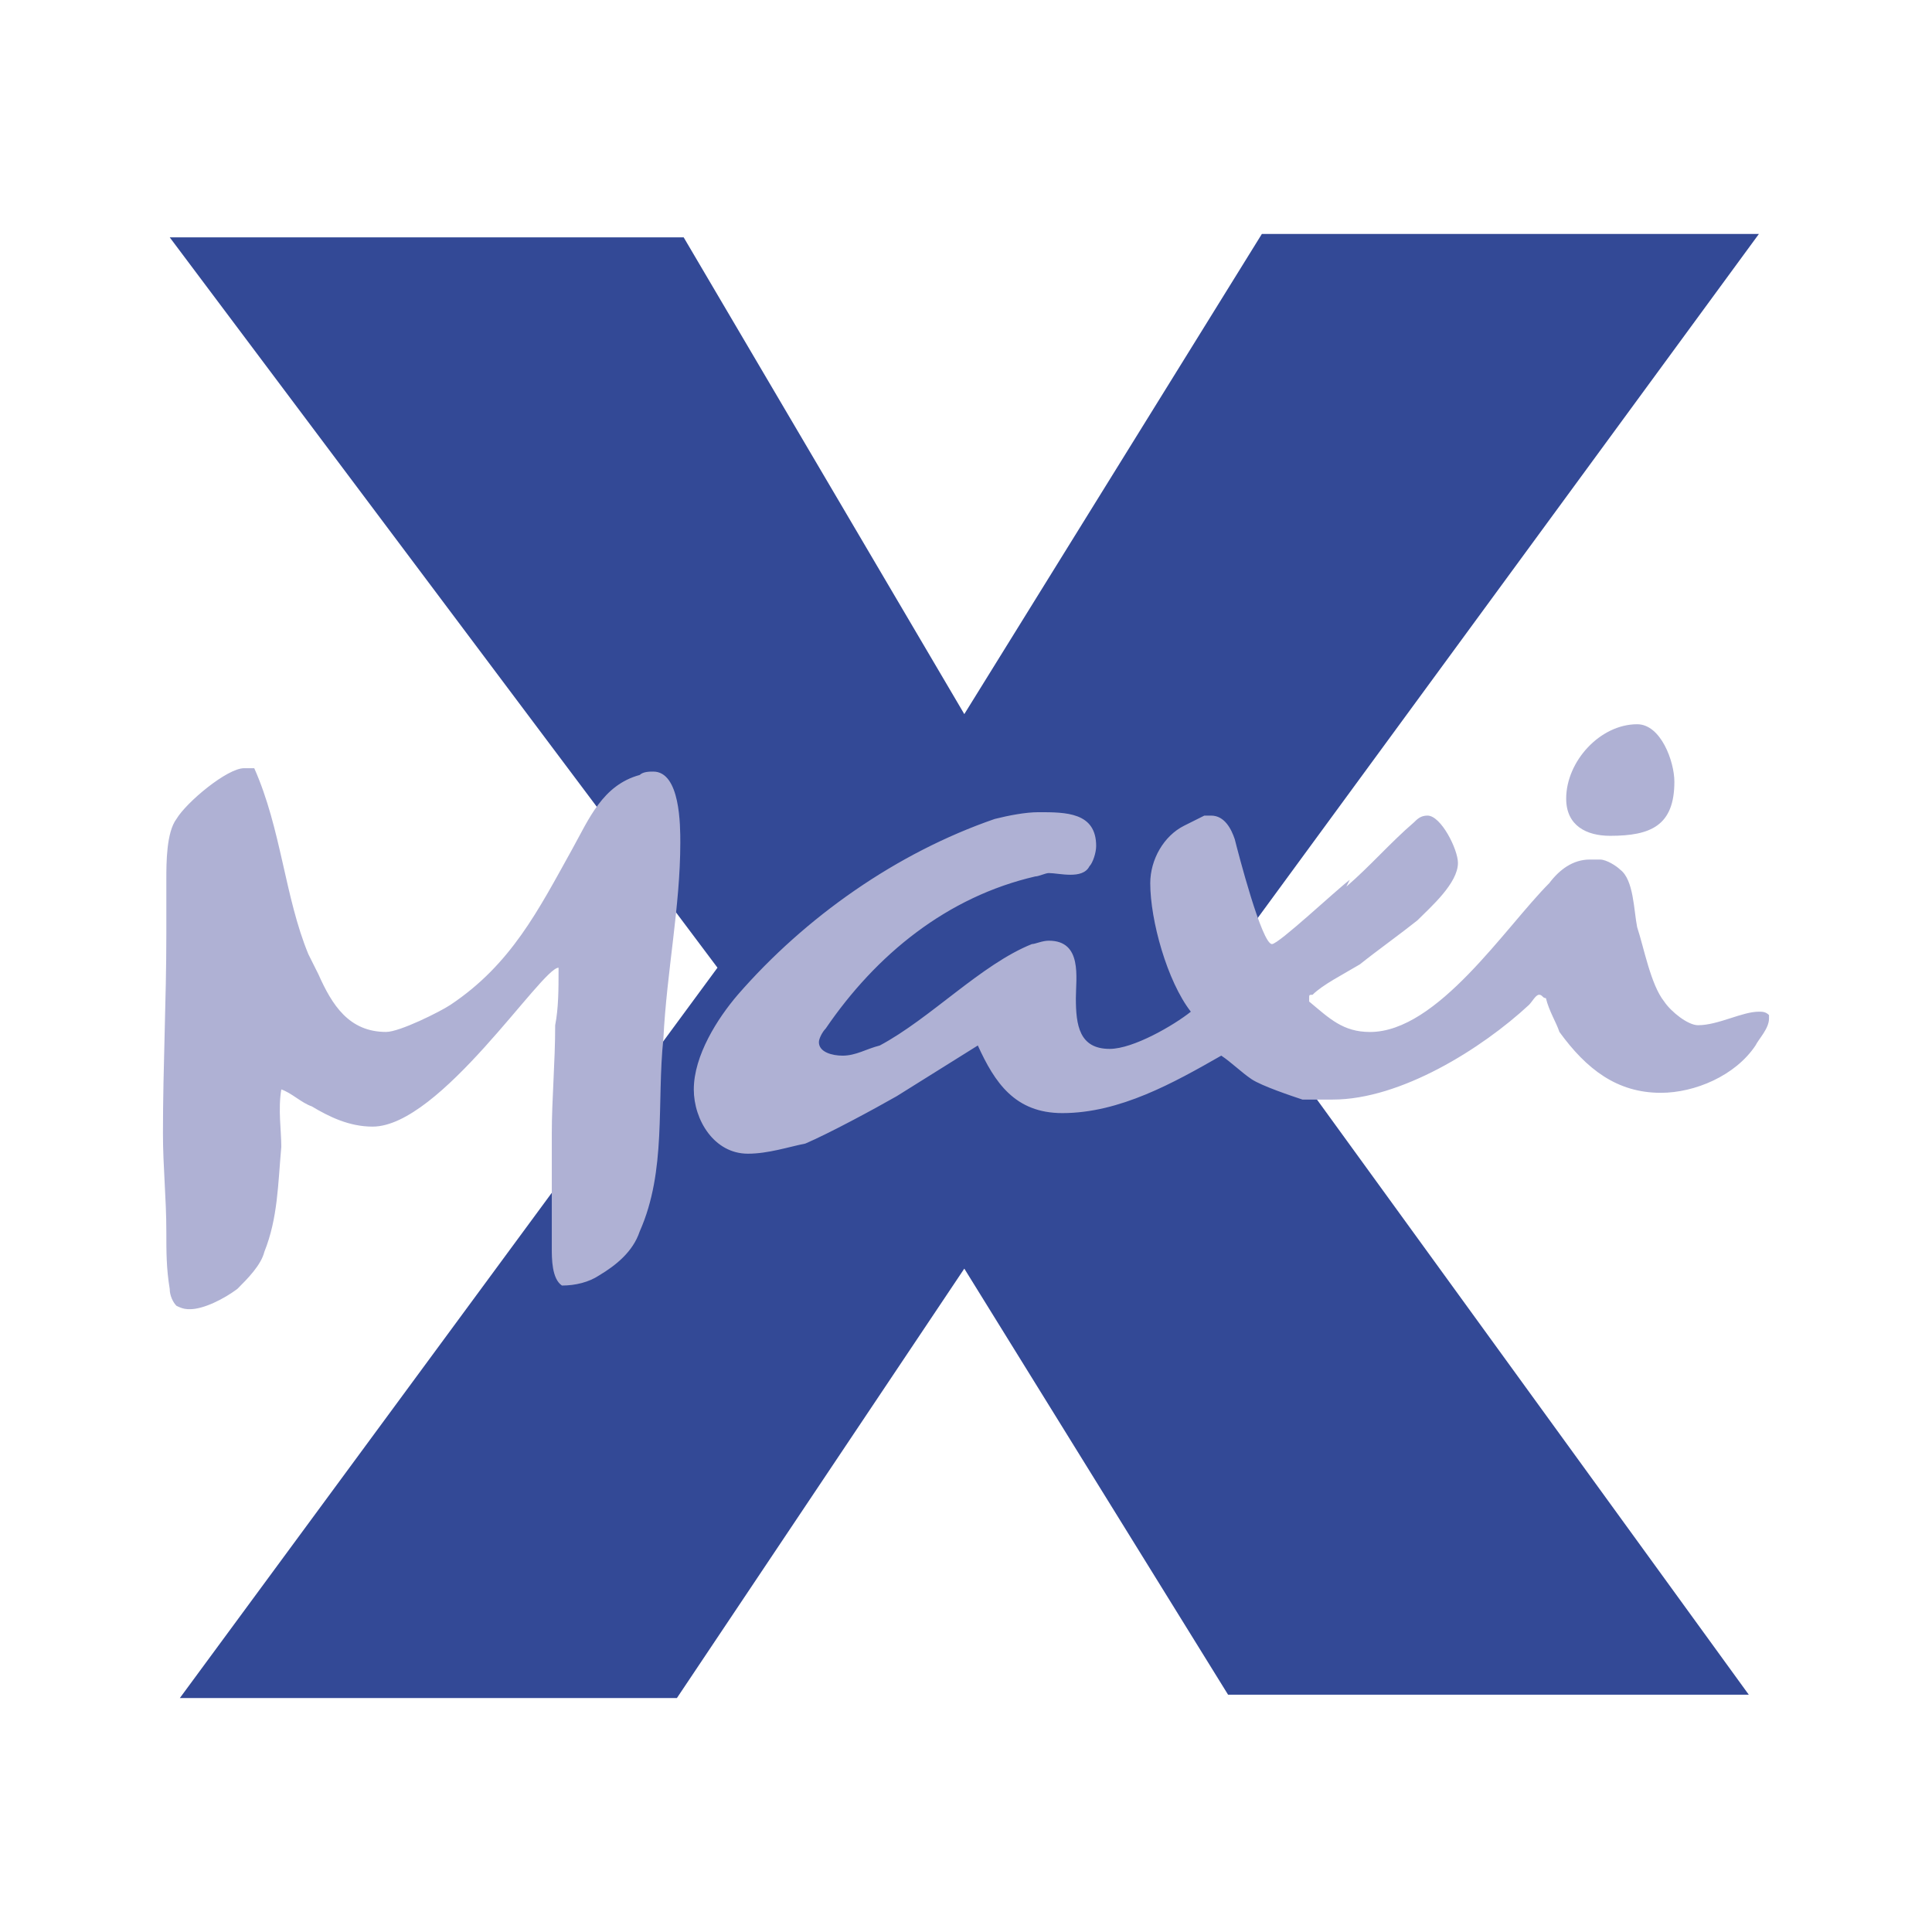
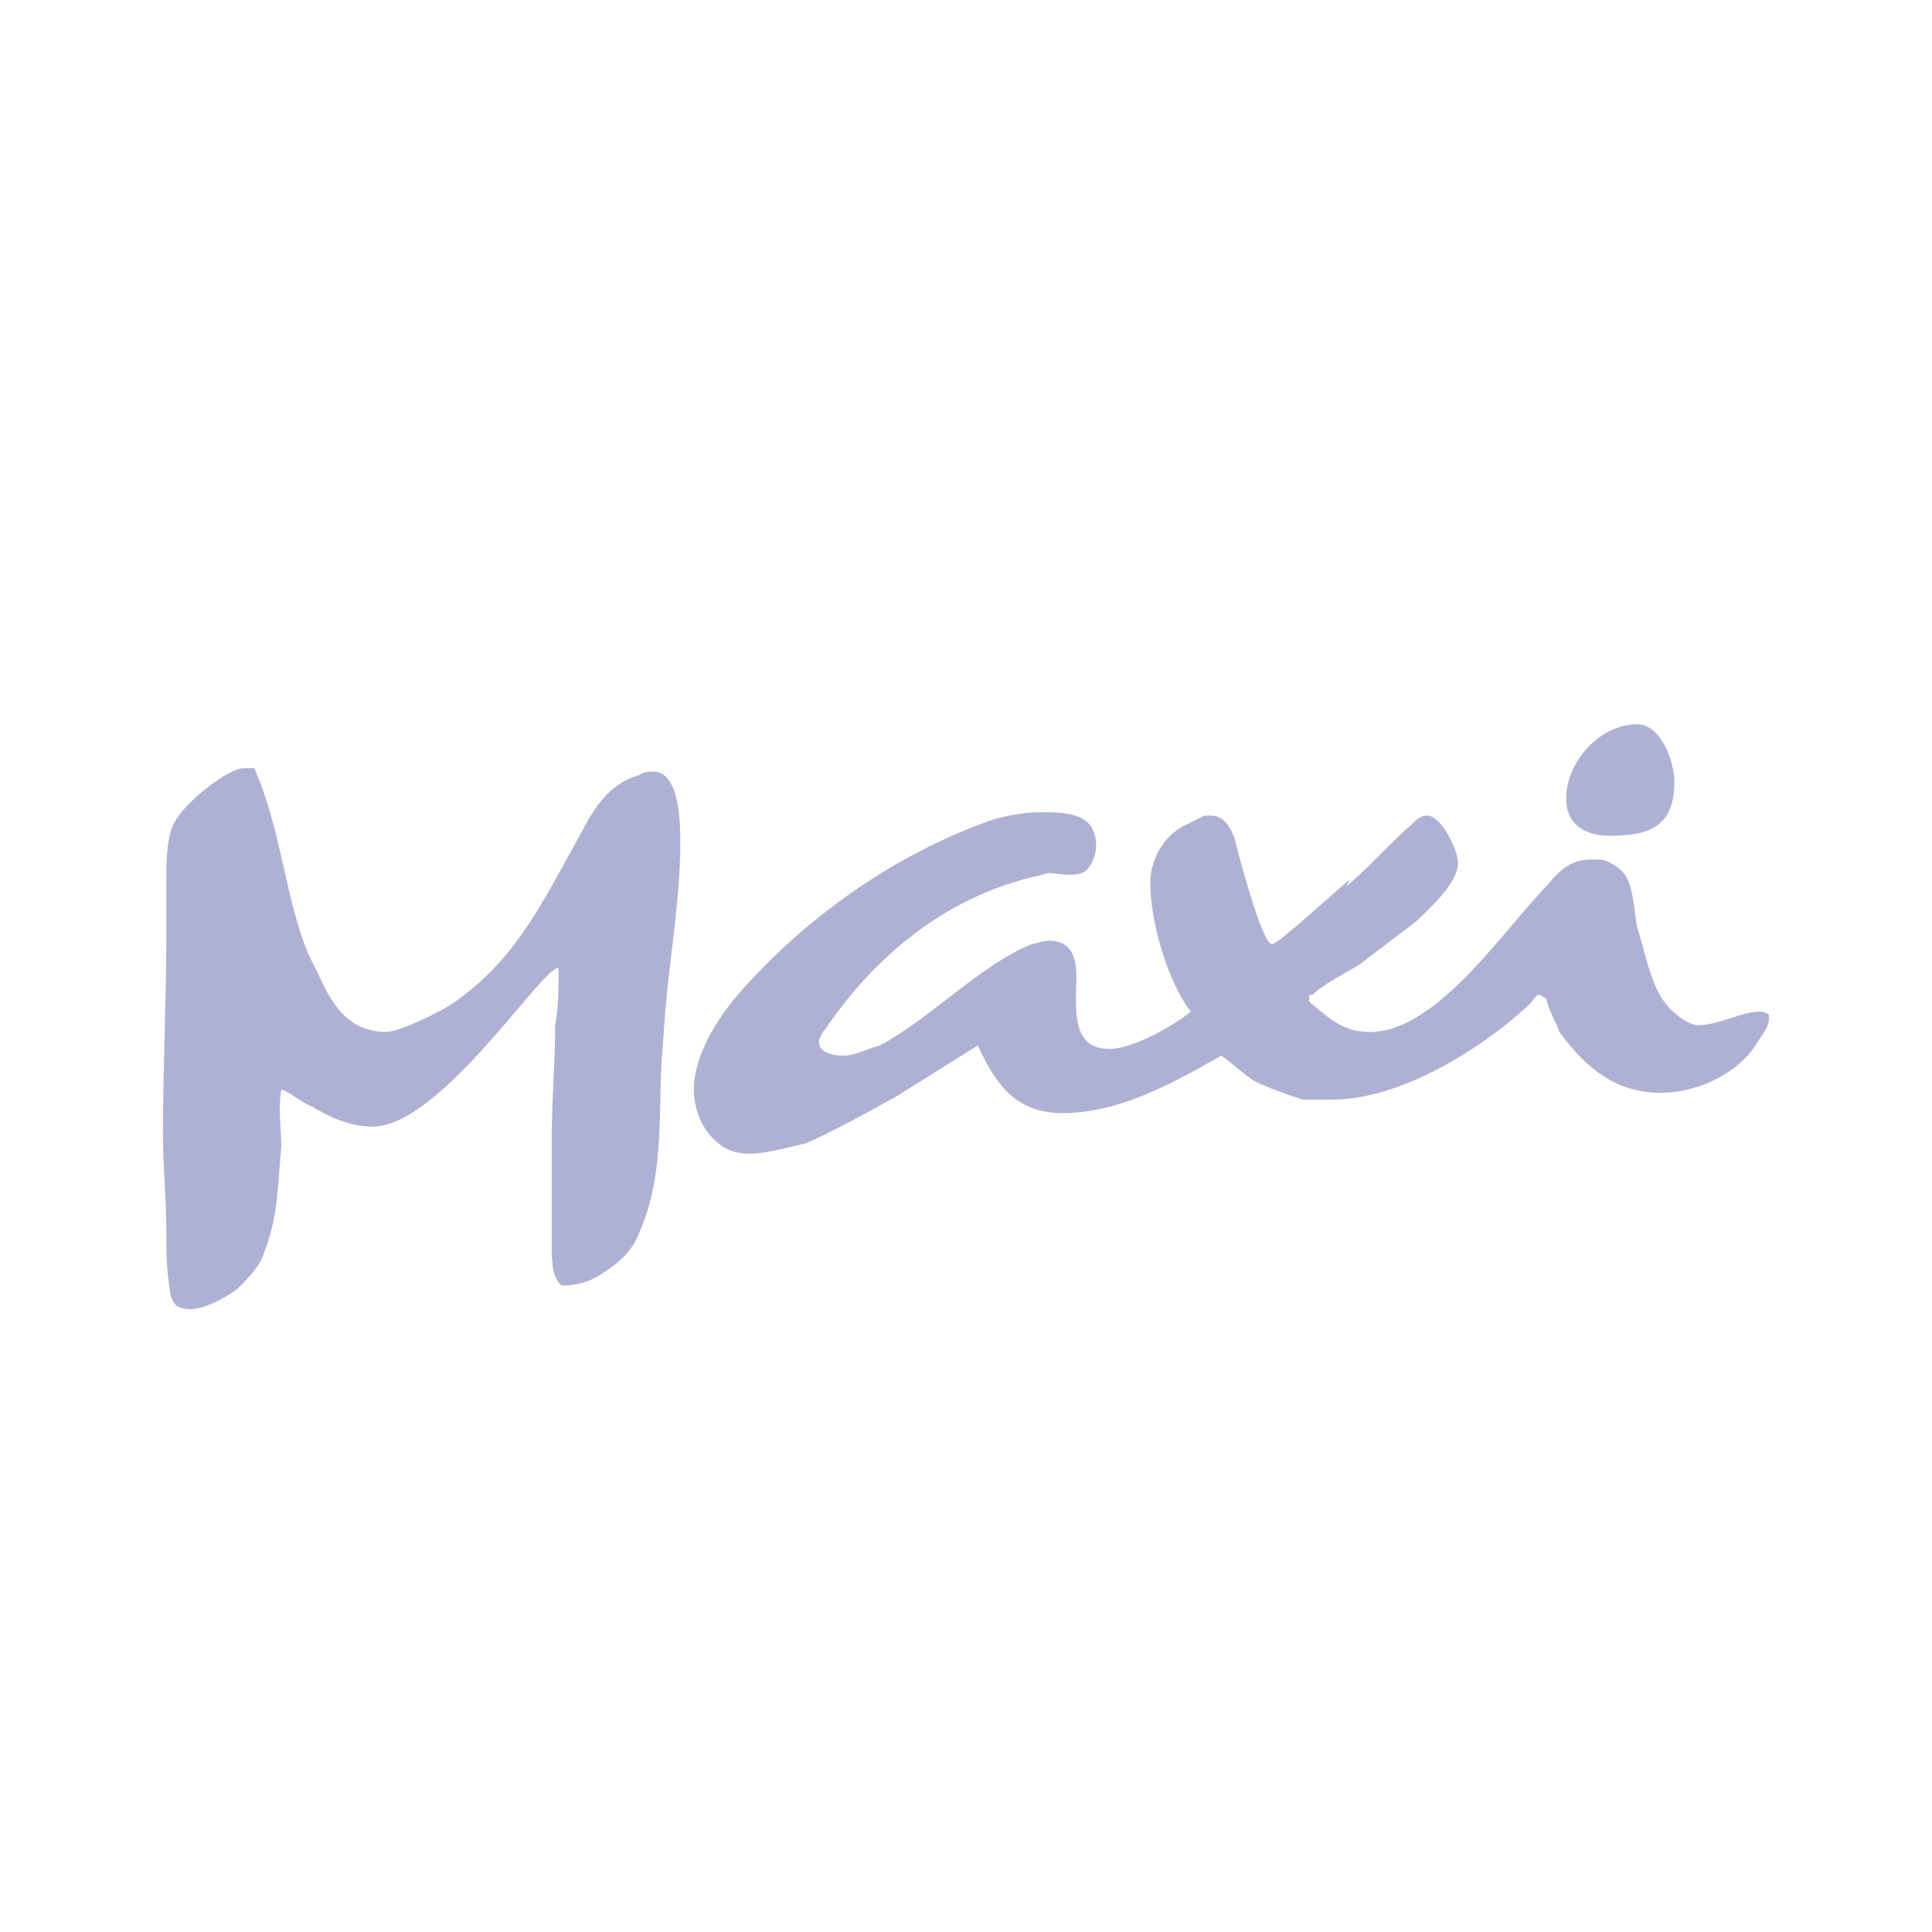
<svg xmlns="http://www.w3.org/2000/svg" width="2500" height="2500" viewBox="0 0 192.756 192.756">
  <g fill-rule="evenodd" clip-rule="evenodd">
-     <path fill="#fff" d="M0 0h192.756v192.756H0V0z" />
-     <path fill="#334996" d="M16.933 23.679h51.276l28 47.567 29.687-47.904h49.59l-53.638 73.205 52.627 72.531h-51.952L96.209 126.57l-28.674 42.844H17.944l53.639-72.867-54.65-72.868z" />
    <path d="M160.643 83.39c-2.361 0-4.385-1.012-4.385-3.711 0-3.71 3.373-7.421 7.084-7.421 2.361 0 3.711 3.711 3.711 5.735 0 4.385-2.362 5.397-6.41 5.397zm14.505 20.917c-2.023 3.035-6.072 4.723-9.445 4.723-4.385 0-7.422-2.361-10.119-6.072-.338-1.012-1.014-2.025-1.35-3.373-.338 0-.338-.338-.676-.338s-.674.674-1.012 1.012c-4.723 4.385-12.82 9.445-19.566 9.445h-3.035c-1.014-.336-4.049-1.35-5.061-2.023-1.012-.676-2.025-1.688-3.037-2.361-4.723 2.699-10.121 5.734-15.855 5.734-4.723 0-6.746-3.035-8.434-6.746-2.699 1.686-5.397 3.373-8.096 5.061-2.361 1.348-6.747 3.709-9.108 4.723-1.687.336-3.711 1.012-5.735 1.012-3.374 0-5.398-3.373-5.398-6.41 0-3.373 2.361-7.084 4.386-9.445 6.747-7.759 15.855-14.169 25.639-17.542 1.35-.337 3.035-.675 4.385-.675 2.699 0 5.734 0 5.734 3.374 0 .674-.336 1.687-.674 2.024-.674 1.35-3.035.675-4.049.675-.336 0-1.012.337-1.35.337-8.771 2.024-15.854 7.759-20.915 15.181-.338.338-.675 1.012-.675 1.35 0 1.012 1.349 1.35 2.361 1.35 1.349 0 2.361-.676 3.711-1.012 5.06-2.699 10.121-8.098 15.181-10.121.336 0 1.012-.337 1.686-.337 3.375 0 2.699 3.71 2.699 5.736 0 2.697.338 5.059 3.373 5.059 2.361 0 6.41-2.361 8.098-3.711-2.361-3.035-4.049-9.108-4.049-12.818 0-2.361 1.35-4.723 3.373-5.735.676-.337 1.35-.675 2.023-1.012h.676c1.35 0 2.023 1.349 2.361 2.361.338 1.349 2.699 10.458 3.711 10.458.674 0 6.41-5.398 7.76-6.41l-.338.675c2.361-2.024 4.385-4.386 6.746-6.41.338-.337.676-.675 1.35-.675 1.35 0 3.037 3.374 3.037 4.723 0 2.024-2.699 4.385-4.049 5.734-1.688 1.35-4.049 3.036-5.734 4.385-1.688 1.014-3.711 2.025-4.723 3.037-.338 0-.338 0-.338.338v.336c2.023 1.688 3.373 3.037 6.072 3.037 6.746 0 13.494-10.458 17.879-14.844 1.014-1.35 2.361-2.361 4.049-2.361h1.012c.674 0 1.688.674 2.023 1.012 1.35 1.012 1.35 4.048 1.688 5.735.674 2.024 1.35 5.736 2.699 7.421.674 1.012 2.361 2.361 3.373 2.361 2.023 0 4.385-1.35 6.072-1.35.338 0 .676 0 1.012.338v.338c.002 1.008-1.01 2.02-1.348 2.696zm-108.963-.676c-.675 6.41.338 13.156-2.361 19.229-.675 2.025-2.361 3.375-4.048 4.387-1.013.674-2.362 1.012-3.711 1.012-1.013-.674-1.013-2.699-1.013-3.711v-11.471c0-3.373.338-7.084.338-10.795.337-1.686.337-3.711.337-5.396v-.338c-1.687 0-11.807 15.855-18.554 15.855-2.361 0-4.386-1.012-6.072-2.023-1.012-.338-2.024-1.35-3.036-1.688-.337 2.023 0 4.049 0 5.734-.337 3.711-.337 7.086-1.687 10.459-.338 1.35-1.687 2.699-2.699 3.711-1.349 1.012-3.374 2.023-4.723 2.023-.337 0-.675 0-1.35-.338-.337-.336-.674-1.012-.674-1.686-.337-2.025-.337-3.711-.337-5.736 0-3.373-.338-6.408-.338-9.783 0-6.746.338-13.156.338-19.903v-5.397c0-1.686 0-4.723 1.012-6.072 1.012-1.687 5.061-5.061 6.747-5.061h1.012c2.699 6.072 3.036 12.819 5.398 18.555l1.012 2.025c1.349 3.035 3.036 5.734 6.747 5.734 1.35 0 5.398-2.025 6.41-2.699 6.072-4.049 8.771-9.446 12.145-15.518 1.687-3.036 3.036-6.41 6.747-7.422.337-.337 1.012-.337 1.35-.337 2.699 0 2.699 5.398 2.699 7.084-.002 6.409-1.351 12.82-1.689 19.566z" fill="#afb1d4" />
  </g>
</svg>